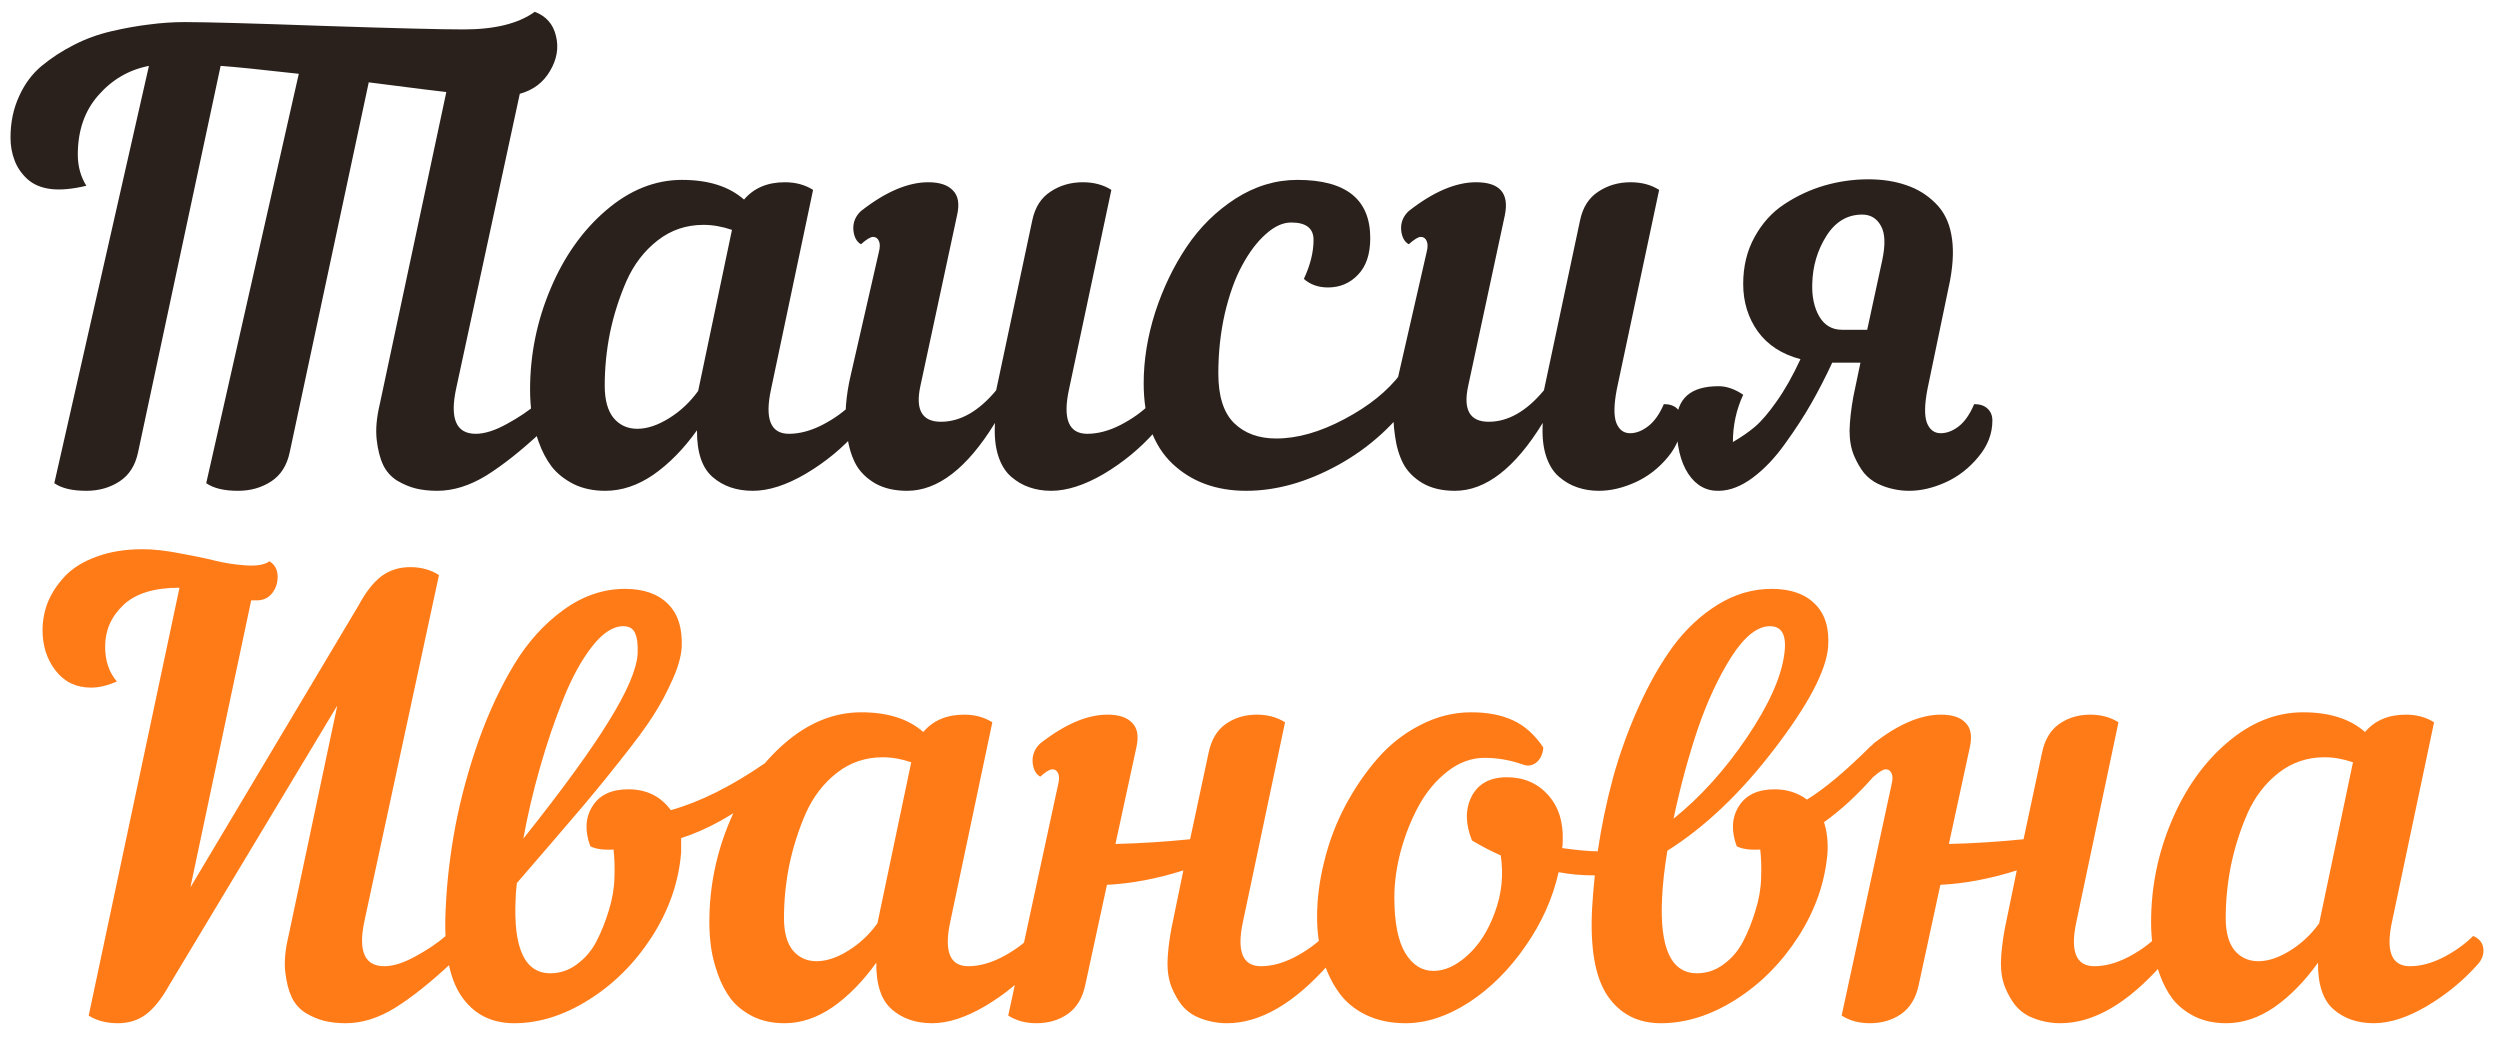
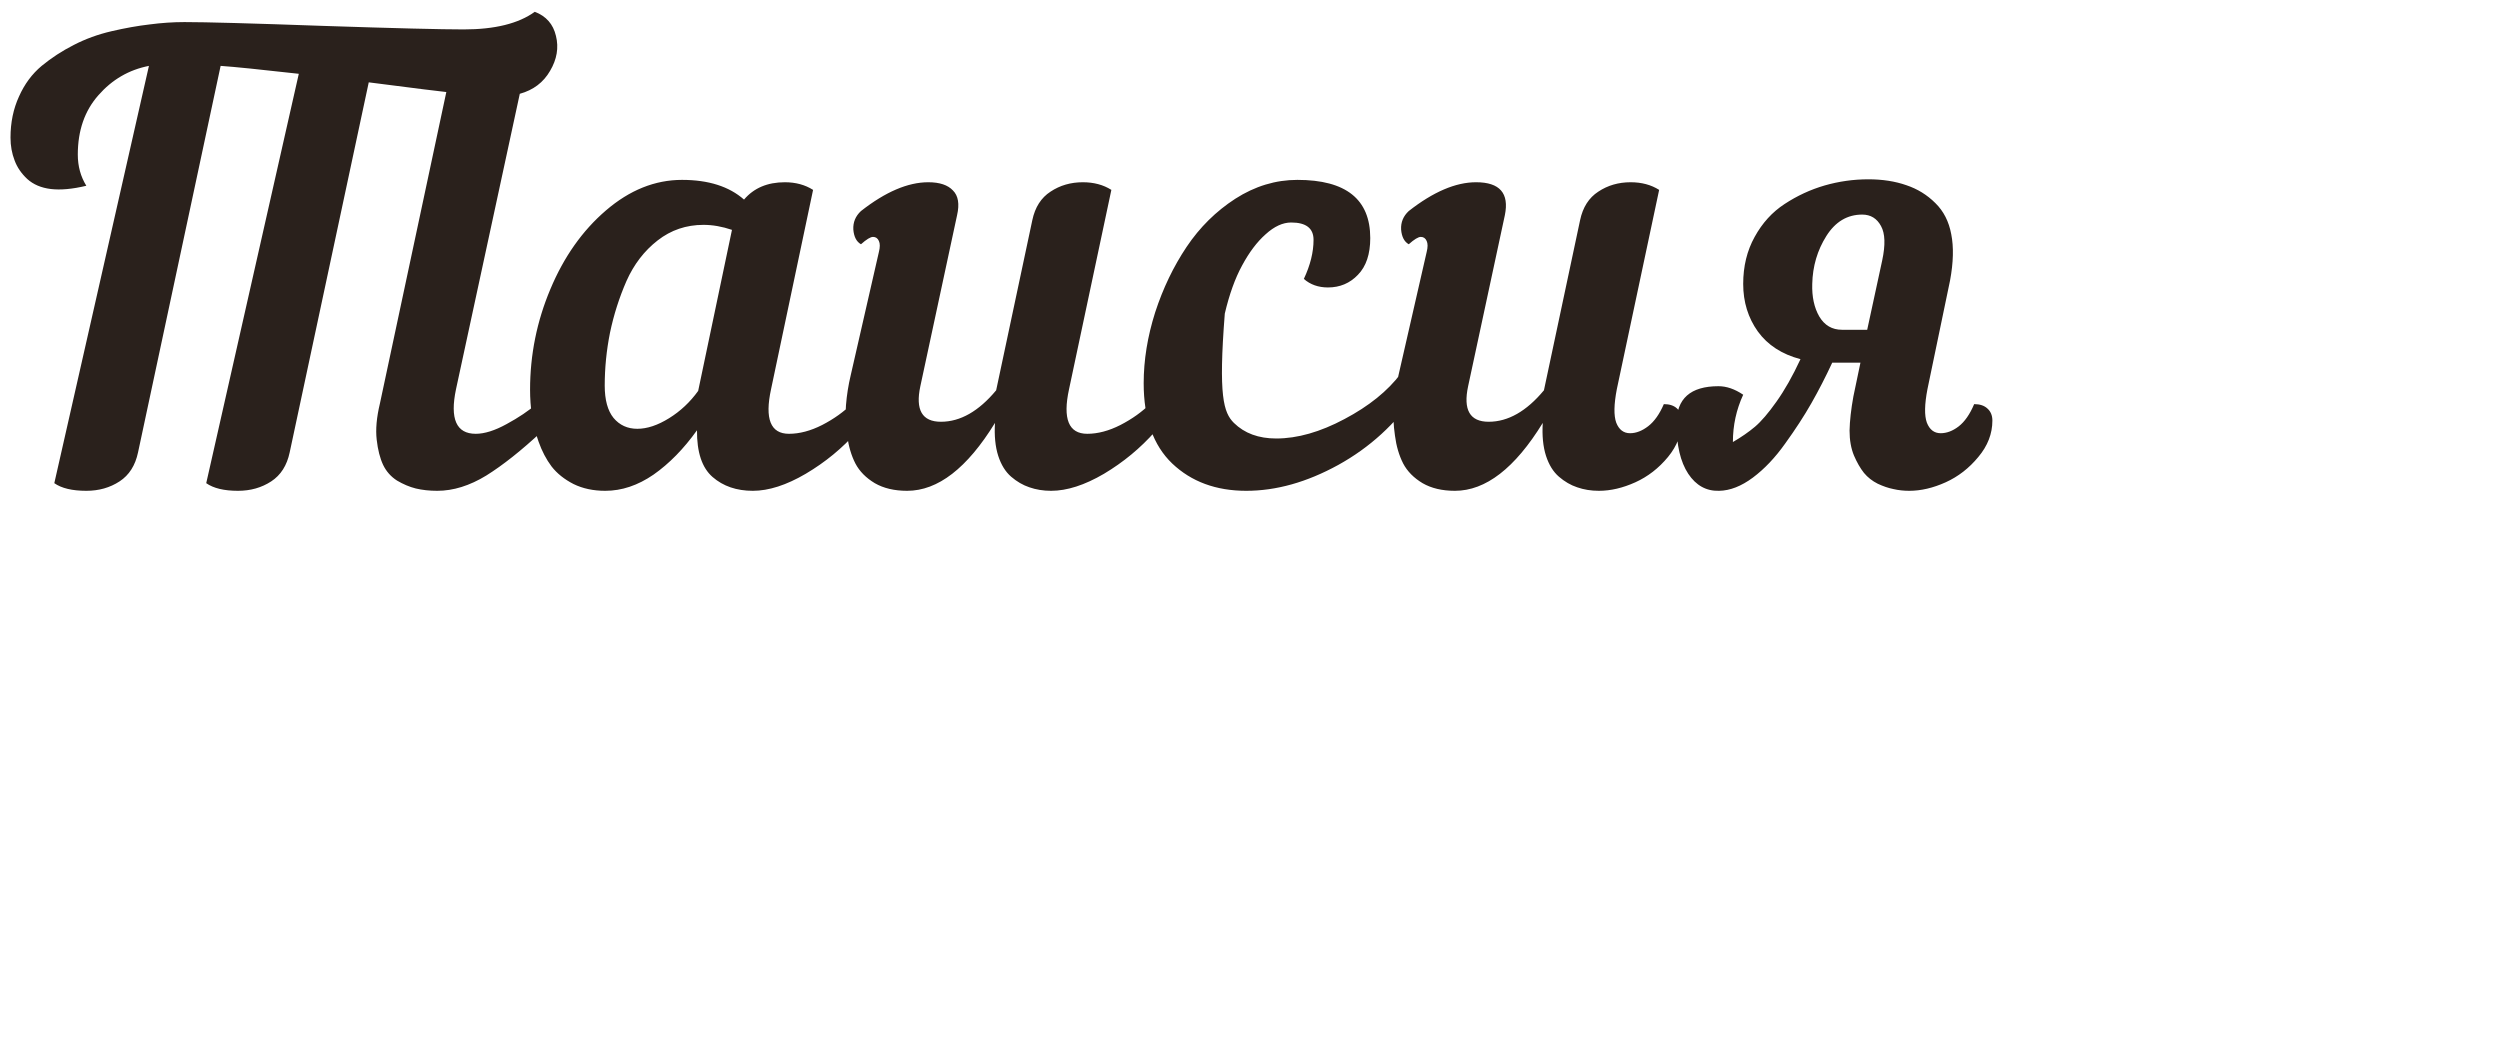
<svg xmlns="http://www.w3.org/2000/svg" width="108" height="45" viewBox="0 0 108 45" fill="none">
-   <path d="M16.412 17.433L19.281 3.976C19.087 3.959 17.969 3.819 15.93 3.557L12.515 19.54C12.396 20.107 12.13 20.526 11.715 20.797C11.3 21.068 10.822 21.203 10.28 21.203C9.679 21.203 9.222 21.093 8.909 20.873L12.908 3.188C11.258 3.002 10.132 2.888 9.531 2.846L5.964 19.54C5.845 20.107 5.579 20.526 5.164 20.797C4.749 21.068 4.271 21.203 3.729 21.203C3.12 21.203 2.659 21.093 2.346 20.873L6.434 2.846C5.57 3.015 4.842 3.438 4.25 4.115C3.658 4.784 3.361 5.639 3.361 6.68C3.361 7.179 3.484 7.628 3.729 8.025C3.129 8.169 2.617 8.216 2.193 8.165C1.779 8.114 1.44 7.97 1.178 7.733C0.924 7.496 0.742 7.23 0.632 6.934C0.513 6.629 0.454 6.299 0.454 5.943C0.454 5.292 0.577 4.699 0.822 4.166C1.059 3.633 1.385 3.193 1.8 2.846C2.223 2.499 2.684 2.198 3.184 1.944C3.691 1.682 4.237 1.483 4.821 1.348C5.405 1.212 5.951 1.115 6.459 1.056C6.975 0.988 7.479 0.954 7.97 0.954C8.892 0.954 10.894 1.009 13.975 1.119C17.055 1.221 19.074 1.271 20.03 1.271C21.376 1.271 22.4 1.018 23.102 0.51C23.593 0.696 23.898 1.043 24.017 1.551C24.144 2.059 24.059 2.562 23.763 3.062C23.475 3.561 23.039 3.891 22.455 4.052L19.7 16.811C19.429 18.097 19.713 18.74 20.551 18.74C20.932 18.74 21.376 18.601 21.884 18.321C22.4 18.042 22.84 17.746 23.204 17.433C23.5 17.56 23.648 17.771 23.648 18.067C23.648 18.262 23.568 18.453 23.407 18.639C22.527 19.46 21.727 20.094 21.008 20.543C20.288 20.983 19.582 21.203 18.888 21.203C18.549 21.203 18.24 21.169 17.961 21.102C17.69 21.034 17.419 20.92 17.148 20.759C16.886 20.59 16.687 20.365 16.552 20.086C16.416 19.798 16.323 19.434 16.273 18.994C16.222 18.554 16.268 18.034 16.412 17.433ZM29.463 7.771C30.605 7.771 31.498 8.055 32.142 8.622C32.565 8.123 33.153 7.873 33.906 7.873C34.372 7.873 34.778 7.983 35.125 8.203L33.31 16.811C33.03 18.097 33.288 18.74 34.084 18.74C34.541 18.74 35.019 18.613 35.519 18.359C36.026 18.097 36.458 17.788 36.813 17.433C37.11 17.56 37.258 17.771 37.258 18.067C37.258 18.27 37.182 18.461 37.029 18.639C36.395 19.358 35.654 19.967 34.808 20.467C33.97 20.958 33.208 21.203 32.523 21.203C31.82 21.203 31.24 21.004 30.783 20.606C30.326 20.209 30.102 19.536 30.11 18.588C29.535 19.392 28.909 20.031 28.231 20.505C27.554 20.97 26.86 21.203 26.149 21.203C25.633 21.203 25.176 21.106 24.778 20.911C24.381 20.708 24.063 20.454 23.826 20.149C23.598 19.845 23.412 19.489 23.268 19.083C23.124 18.677 23.026 18.296 22.976 17.94C22.925 17.576 22.899 17.208 22.899 16.836C22.899 15.329 23.191 13.882 23.775 12.494C24.359 11.098 25.159 9.964 26.175 9.092C27.199 8.212 28.295 7.771 29.463 7.771ZM30.161 16.887L31.621 9.93C31.198 9.786 30.787 9.714 30.39 9.714C29.645 9.714 28.985 9.938 28.409 10.387C27.834 10.835 27.385 11.419 27.064 12.139C26.75 12.858 26.513 13.603 26.352 14.373C26.2 15.135 26.124 15.896 26.124 16.658C26.124 17.276 26.251 17.741 26.505 18.055C26.767 18.368 27.11 18.524 27.533 18.524C27.956 18.524 28.413 18.372 28.904 18.067C29.395 17.763 29.814 17.369 30.161 16.887ZM36.75 16.214L37.969 10.882C38.02 10.679 38.02 10.522 37.969 10.412C37.918 10.294 37.833 10.234 37.715 10.234C37.605 10.234 37.431 10.34 37.194 10.552C37 10.442 36.89 10.23 36.864 9.917C36.847 9.604 36.957 9.337 37.194 9.117C38.252 8.288 39.221 7.873 40.102 7.873C40.592 7.873 40.948 7.992 41.168 8.229C41.397 8.457 41.456 8.812 41.346 9.295L39.759 16.684C39.539 17.708 39.835 18.22 40.648 18.22C41.485 18.22 42.281 17.767 43.034 16.861L44.596 9.511C44.714 8.952 44.977 8.542 45.383 8.279C45.789 8.008 46.255 7.873 46.779 7.873C47.253 7.873 47.664 7.983 48.011 8.203L46.183 16.811C45.903 18.097 46.166 18.74 46.97 18.74C47.427 18.74 47.905 18.613 48.404 18.359C48.912 18.097 49.344 17.788 49.699 17.433C49.995 17.56 50.144 17.771 50.144 18.067C50.144 18.262 50.063 18.453 49.902 18.639C49.268 19.358 48.531 19.967 47.693 20.467C46.855 20.958 46.094 21.203 45.408 21.203C45.07 21.203 44.757 21.152 44.469 21.051C44.19 20.958 43.927 20.805 43.682 20.594C43.436 20.382 43.25 20.082 43.123 19.692C42.996 19.295 42.95 18.821 42.983 18.27C41.782 20.226 40.516 21.203 39.188 21.203C38.637 21.203 38.172 21.093 37.791 20.873C37.41 20.645 37.131 20.361 36.953 20.023C36.775 19.675 36.657 19.273 36.598 18.816C36.53 18.351 36.513 17.911 36.547 17.496C36.581 17.073 36.648 16.645 36.75 16.214ZM61.163 17.026C60.291 18.313 59.174 19.333 57.812 20.086C56.457 20.831 55.133 21.203 53.838 21.203C52.535 21.203 51.468 20.81 50.639 20.023C49.818 19.235 49.407 18.08 49.407 16.557C49.407 15.558 49.572 14.538 49.902 13.497C50.241 12.456 50.694 11.512 51.261 10.666C51.828 9.82 52.53 9.126 53.368 8.584C54.215 8.042 55.107 7.771 56.047 7.771C58.146 7.771 59.195 8.609 59.195 10.285C59.195 10.979 59.018 11.508 58.662 11.872C58.315 12.236 57.883 12.418 57.367 12.418C56.953 12.418 56.605 12.295 56.326 12.05C56.605 11.457 56.745 10.895 56.745 10.361C56.745 9.862 56.423 9.612 55.78 9.612C55.416 9.612 55.048 9.782 54.676 10.12C54.303 10.45 53.965 10.899 53.66 11.466C53.355 12.024 53.106 12.718 52.911 13.548C52.725 14.369 52.632 15.232 52.632 16.138C52.632 17.111 52.856 17.822 53.305 18.27C53.762 18.719 54.371 18.943 55.133 18.943C56.047 18.943 57.029 18.664 58.078 18.105C59.136 17.547 59.949 16.891 60.516 16.138C60.837 16.078 61.066 16.155 61.201 16.366C61.337 16.569 61.324 16.789 61.163 17.026ZM60.414 16.214L61.633 10.882C61.684 10.679 61.684 10.522 61.633 10.412C61.582 10.294 61.497 10.234 61.379 10.234C61.269 10.234 61.095 10.34 60.858 10.552C60.664 10.442 60.554 10.23 60.528 9.917C60.511 9.604 60.621 9.337 60.858 9.117C61.916 8.288 62.885 7.873 63.766 7.873C64.79 7.873 65.204 8.347 65.01 9.295L63.423 16.684C63.203 17.708 63.499 18.22 64.311 18.22C65.149 18.22 65.945 17.767 66.698 16.861L68.26 9.511C68.378 8.952 68.641 8.542 69.047 8.279C69.453 8.008 69.919 7.873 70.443 7.873C70.917 7.873 71.328 7.983 71.675 8.203L69.847 16.811C69.72 17.471 69.711 17.953 69.821 18.258C69.94 18.562 70.139 18.715 70.418 18.715C70.68 18.715 70.943 18.613 71.205 18.41C71.467 18.207 71.692 17.89 71.878 17.458C72.123 17.458 72.314 17.521 72.449 17.648C72.585 17.775 72.652 17.949 72.652 18.169C72.652 18.736 72.454 19.261 72.056 19.743C71.658 20.226 71.188 20.59 70.647 20.835C70.105 21.08 69.58 21.203 69.072 21.203C68.734 21.203 68.421 21.152 68.133 21.051C67.853 20.958 67.591 20.805 67.346 20.594C67.1 20.382 66.914 20.082 66.787 19.692C66.66 19.295 66.614 18.821 66.647 18.27C65.446 20.226 64.18 21.203 62.852 21.203C62.301 21.203 61.836 21.093 61.455 20.873C61.074 20.645 60.795 20.361 60.617 20.023C60.44 19.675 60.321 19.273 60.262 18.816C60.194 18.351 60.177 17.911 60.211 17.496C60.245 17.073 60.312 16.645 60.414 16.214ZM84.243 12.113L83.266 16.811C83.139 17.471 83.13 17.953 83.24 18.258C83.359 18.562 83.558 18.715 83.837 18.715C84.099 18.715 84.357 18.617 84.611 18.423C84.874 18.22 85.098 17.898 85.284 17.458C85.53 17.458 85.72 17.521 85.856 17.648C85.999 17.775 86.071 17.949 86.071 18.169C86.071 18.736 85.868 19.261 85.462 19.743C85.064 20.226 84.594 20.59 84.053 20.835C83.511 21.08 82.986 21.203 82.478 21.203C82.242 21.203 82.013 21.178 81.793 21.127C81.581 21.085 81.357 21.009 81.12 20.898C80.883 20.78 80.684 20.623 80.523 20.429C80.363 20.226 80.219 19.976 80.092 19.68C79.965 19.375 79.901 19.015 79.901 18.601C79.91 18.177 79.965 17.686 80.066 17.128L80.371 15.668H79.152C78.865 16.286 78.564 16.87 78.251 17.42C77.938 17.97 77.561 18.55 77.121 19.159C76.689 19.769 76.224 20.259 75.725 20.632C75.225 21.004 74.739 21.195 74.265 21.203C73.715 21.22 73.27 20.975 72.932 20.467C72.593 19.951 72.424 19.227 72.424 18.296C72.424 17.221 73.029 16.684 74.239 16.684C74.586 16.684 74.942 16.806 75.306 17.052C75.009 17.695 74.861 18.376 74.861 19.096C75.225 18.884 75.543 18.664 75.814 18.436C76.084 18.207 76.393 17.847 76.74 17.356C77.096 16.857 77.443 16.244 77.781 15.516C76.977 15.304 76.364 14.906 75.94 14.322C75.517 13.73 75.306 13.044 75.306 12.266C75.306 11.504 75.471 10.827 75.801 10.234C76.131 9.633 76.562 9.16 77.096 8.812C77.637 8.457 78.213 8.19 78.822 8.013C79.44 7.835 80.071 7.746 80.714 7.746C81.323 7.746 81.869 7.831 82.352 8C82.834 8.161 83.253 8.419 83.608 8.774C83.964 9.121 84.192 9.57 84.294 10.12C84.404 10.67 84.387 11.335 84.243 12.113ZM78.289 12.266C78.272 12.824 78.374 13.294 78.594 13.675C78.822 14.056 79.148 14.246 79.571 14.246H80.663L81.311 11.25C81.454 10.581 81.438 10.086 81.26 9.765C81.082 9.435 80.811 9.27 80.447 9.27C79.804 9.27 79.288 9.578 78.898 10.196C78.509 10.814 78.306 11.504 78.289 12.266Z" fill="#2A211C" />
-   <path d="M12.464 40.433L14.571 30.48L7.322 42.54C6.992 43.133 6.654 43.56 6.307 43.822C5.968 44.076 5.562 44.203 5.088 44.203C4.597 44.203 4.178 44.093 3.831 43.873L7.754 25.389C6.662 25.389 5.854 25.638 5.329 26.138C4.804 26.637 4.542 27.234 4.542 27.928C4.542 28.546 4.711 29.049 5.05 29.439C4.652 29.616 4.28 29.705 3.933 29.705C3.298 29.705 2.79 29.464 2.409 28.981C2.028 28.491 1.838 27.907 1.838 27.23C1.838 26.798 1.918 26.383 2.079 25.985C2.248 25.588 2.498 25.215 2.828 24.868C3.167 24.521 3.619 24.246 4.187 24.043C4.762 23.831 5.418 23.726 6.154 23.726C6.62 23.726 7.157 23.785 7.767 23.903C8.376 24.013 8.884 24.119 9.29 24.221C9.696 24.322 10.136 24.39 10.61 24.424C11.093 24.458 11.435 24.398 11.639 24.246C11.876 24.39 11.994 24.614 11.994 24.919C11.994 25.19 11.914 25.427 11.753 25.63C11.592 25.833 11.372 25.935 11.093 25.935H10.852L8.224 38.338L15.485 26.163C15.799 25.579 16.129 25.156 16.476 24.894C16.831 24.631 17.246 24.5 17.72 24.5C18.194 24.5 18.608 24.614 18.964 24.843L15.739 39.81C15.468 41.097 15.756 41.74 16.602 41.74C16.983 41.74 17.428 41.601 17.936 41.321C18.452 41.042 18.892 40.746 19.256 40.433C19.552 40.56 19.7 40.771 19.7 41.067C19.7 41.262 19.62 41.453 19.459 41.639C18.579 42.46 17.779 43.094 17.06 43.543C16.34 43.983 15.633 44.203 14.94 44.203C14.601 44.203 14.292 44.169 14.013 44.102C13.742 44.034 13.471 43.92 13.2 43.759C12.938 43.59 12.739 43.365 12.604 43.086C12.468 42.798 12.375 42.434 12.324 41.994C12.273 41.554 12.32 41.033 12.464 40.433ZM32.903 34.275C31.701 35.206 30.542 35.85 29.425 36.205V36.827C29.323 38.097 28.904 39.307 28.168 40.458C27.432 41.601 26.522 42.51 25.439 43.188C24.364 43.865 23.289 44.203 22.214 44.203C21.215 44.203 20.449 43.805 19.916 43.01C19.383 42.214 19.163 40.949 19.256 39.214C19.307 38.071 19.446 36.891 19.675 35.672C19.912 34.445 20.246 33.217 20.678 31.99C21.118 30.763 21.63 29.667 22.214 28.702C22.798 27.737 23.505 26.954 24.334 26.354C25.172 25.744 26.061 25.439 27 25.439C27.804 25.439 28.422 25.655 28.854 26.087C29.285 26.51 29.484 27.132 29.45 27.953C29.425 28.359 29.294 28.825 29.057 29.35C28.828 29.874 28.553 30.391 28.231 30.898C27.91 31.406 27.406 32.088 26.721 32.942C26.044 33.797 25.413 34.563 24.829 35.24C24.254 35.917 23.42 36.886 22.328 38.148C22.294 38.452 22.277 38.668 22.277 38.795C22.167 40.962 22.667 42.045 23.775 42.045C24.199 42.045 24.584 41.914 24.931 41.651C25.286 41.389 25.565 41.059 25.769 40.661C25.98 40.255 26.158 39.81 26.302 39.328C26.454 38.837 26.535 38.367 26.543 37.919C26.56 37.462 26.547 37.056 26.505 36.7C26.073 36.726 25.739 36.679 25.502 36.56C25.256 35.892 25.286 35.316 25.591 34.834C25.895 34.343 26.412 34.098 27.14 34.098C27.927 34.098 28.54 34.398 28.98 34.999C30.241 34.644 31.591 33.971 33.03 32.98C33.2 33.09 33.272 33.294 33.246 33.59C33.229 33.878 33.115 34.106 32.903 34.275ZM26.924 27.052C26.484 27.052 26.035 27.344 25.578 27.928C25.121 28.512 24.706 29.269 24.334 30.2C23.962 31.123 23.627 32.105 23.331 33.145C23.035 34.178 22.794 35.206 22.607 36.23C24.292 34.115 25.523 32.422 26.302 31.152C27.089 29.883 27.504 28.914 27.546 28.245C27.563 27.839 27.525 27.538 27.432 27.344C27.347 27.149 27.178 27.052 26.924 27.052ZM37.207 30.771C38.35 30.771 39.242 31.055 39.886 31.622C40.309 31.123 40.897 30.873 41.65 30.873C42.116 30.873 42.522 30.983 42.869 31.203L41.054 39.81C40.774 41.097 41.033 41.74 41.828 41.74C42.285 41.74 42.763 41.613 43.263 41.359C43.77 41.097 44.202 40.788 44.558 40.433C44.854 40.56 45.002 40.771 45.002 41.067C45.002 41.27 44.926 41.461 44.773 41.639C44.139 42.358 43.398 42.967 42.552 43.467C41.714 43.958 40.952 44.203 40.267 44.203C39.564 44.203 38.984 44.004 38.527 43.606C38.07 43.209 37.846 42.536 37.855 41.588C37.279 42.392 36.653 43.031 35.976 43.505C35.298 43.97 34.605 44.203 33.894 44.203C33.377 44.203 32.92 44.106 32.523 43.911C32.125 43.708 31.807 43.454 31.57 43.149C31.342 42.845 31.156 42.489 31.012 42.083C30.868 41.677 30.77 41.296 30.72 40.94C30.669 40.577 30.644 40.208 30.644 39.836C30.644 38.329 30.936 36.882 31.52 35.494C32.103 34.098 32.903 32.964 33.919 32.092C34.943 31.212 36.039 30.771 37.207 30.771ZM37.905 39.887L39.365 32.93C38.942 32.786 38.532 32.714 38.134 32.714C37.389 32.714 36.729 32.938 36.153 33.387C35.578 33.835 35.129 34.419 34.808 35.139C34.495 35.858 34.258 36.603 34.097 37.373C33.944 38.135 33.868 38.897 33.868 39.658C33.868 40.276 33.995 40.742 34.249 41.055C34.511 41.368 34.854 41.524 35.277 41.524C35.7 41.524 36.158 41.372 36.648 41.067C37.139 40.763 37.558 40.369 37.905 39.887ZM53 44.203C52.763 44.203 52.535 44.178 52.315 44.127C52.103 44.085 51.879 44.008 51.642 43.898C51.413 43.78 51.218 43.623 51.058 43.429C50.897 43.226 50.753 42.976 50.626 42.68C50.499 42.375 50.435 42.015 50.435 41.601C50.444 41.177 50.499 40.687 50.601 40.128L51.121 37.602C49.97 37.965 48.87 38.173 47.82 38.224L46.881 42.565C46.762 43.124 46.508 43.539 46.119 43.81C45.738 44.072 45.29 44.203 44.773 44.203C44.308 44.203 43.902 44.093 43.555 43.873L45.713 33.882C45.764 33.679 45.764 33.522 45.713 33.412C45.662 33.294 45.578 33.234 45.459 33.234C45.349 33.234 45.175 33.34 44.938 33.552C44.744 33.442 44.634 33.23 44.608 32.917C44.592 32.604 44.702 32.337 44.938 32.117C45.996 31.288 46.965 30.873 47.846 30.873C48.337 30.873 48.692 30.991 48.912 31.229C49.141 31.457 49.2 31.812 49.09 32.295L48.188 36.459C49.238 36.434 50.313 36.366 51.413 36.256L52.213 32.511C52.331 31.952 52.577 31.542 52.949 31.279C53.33 31.009 53.779 30.873 54.295 30.873C54.76 30.873 55.167 30.983 55.514 31.203L53.698 39.81C53.419 41.097 53.677 41.74 54.473 41.74C54.93 41.74 55.408 41.613 55.907 41.359C56.415 41.097 56.847 40.788 57.202 40.433C57.498 40.56 57.647 40.771 57.647 41.067C57.647 41.27 57.57 41.461 57.418 41.639C55.911 43.348 54.439 44.203 53 44.203ZM65.797 33.031C65.255 32.837 64.701 32.739 64.134 32.739C63.567 32.739 63.033 32.934 62.534 33.323C62.035 33.713 61.62 34.208 61.29 34.809C60.968 35.401 60.71 36.048 60.516 36.751C60.329 37.453 60.236 38.126 60.236 38.77C60.236 39.844 60.393 40.644 60.706 41.169C61.019 41.685 61.425 41.943 61.925 41.943C62.416 41.943 62.907 41.719 63.398 41.27C63.897 40.822 64.29 40.204 64.578 39.417C64.874 38.621 64.959 37.8 64.832 36.954C64.443 36.785 64.028 36.569 63.588 36.307C63.3 35.587 63.296 34.953 63.575 34.402C63.863 33.852 64.371 33.577 65.099 33.577C65.818 33.577 66.406 33.827 66.863 34.326C67.32 34.825 67.536 35.486 67.511 36.307C67.511 36.459 67.502 36.569 67.485 36.637C68.154 36.73 68.666 36.776 69.022 36.776C69.182 35.693 69.402 34.635 69.682 33.602C69.969 32.562 70.338 31.542 70.786 30.543C71.235 29.544 71.73 28.672 72.272 27.928C72.822 27.183 73.465 26.582 74.201 26.125C74.938 25.668 75.716 25.439 76.537 25.439C77.35 25.439 77.972 25.655 78.403 26.087C78.843 26.519 79.034 27.141 78.975 27.953C78.89 28.977 78.116 30.446 76.651 32.358C75.196 34.263 73.655 35.727 72.03 36.751C71.903 37.521 71.827 38.203 71.802 38.795C71.692 40.962 72.195 42.045 73.312 42.045C73.736 42.045 74.121 41.914 74.468 41.651C74.823 41.389 75.103 41.059 75.306 40.661C75.517 40.255 75.695 39.81 75.839 39.328C75.991 38.837 76.072 38.367 76.08 37.919C76.097 37.462 76.084 37.056 76.042 36.7C75.602 36.726 75.263 36.679 75.026 36.56C74.781 35.892 74.811 35.316 75.115 34.834C75.42 34.343 75.936 34.098 76.664 34.098C77.197 34.098 77.663 34.246 78.061 34.542C78.831 34.068 79.753 33.294 80.828 32.219C81.023 32.295 81.137 32.477 81.171 32.765C81.205 33.044 81.133 33.298 80.955 33.526C80.278 34.305 79.559 34.969 78.797 35.52C78.924 35.909 78.975 36.345 78.949 36.827C78.848 38.097 78.429 39.307 77.692 40.458C76.956 41.601 76.05 42.51 74.976 43.188C73.901 43.865 72.826 44.203 71.751 44.203C70.752 44.203 69.982 43.805 69.44 43.01C68.907 42.214 68.687 40.949 68.78 39.214C68.806 38.791 68.844 38.325 68.894 37.817C68.328 37.817 67.807 37.771 67.333 37.678C67.079 38.803 66.601 39.87 65.898 40.877C65.204 41.884 64.392 42.692 63.461 43.302C62.53 43.903 61.616 44.203 60.719 44.203C60.067 44.203 59.492 44.08 58.992 43.835C58.493 43.59 58.095 43.251 57.799 42.819C57.503 42.388 57.278 41.901 57.126 41.359C56.974 40.818 56.898 40.234 56.898 39.607C56.898 38.82 57.003 38.012 57.215 37.183C57.418 36.353 57.718 35.562 58.116 34.809C58.523 34.047 58.988 33.366 59.513 32.765C60.046 32.155 60.664 31.673 61.366 31.317C62.069 30.953 62.801 30.771 63.562 30.771C64.257 30.771 64.853 30.886 65.353 31.114C65.86 31.343 66.3 31.736 66.673 32.295C66.647 32.583 66.546 32.798 66.368 32.942C66.19 33.078 66 33.107 65.797 33.031ZM76.461 27.052C75.919 27.052 75.365 27.492 74.798 28.372C74.239 29.252 73.753 30.297 73.338 31.508C72.932 32.718 72.585 34.005 72.297 35.367C73.465 34.428 74.523 33.255 75.471 31.851C76.419 30.446 76.956 29.244 77.083 28.245C77.193 27.45 76.986 27.052 76.461 27.052ZM89.004 44.203C88.767 44.203 88.538 44.178 88.318 44.127C88.107 44.085 87.882 44.008 87.645 43.898C87.417 43.78 87.222 43.623 87.061 43.429C86.901 43.226 86.757 42.976 86.63 42.68C86.503 42.375 86.439 42.015 86.439 41.601C86.448 41.177 86.503 40.687 86.605 40.128L87.125 37.602C85.974 37.965 84.874 38.173 83.824 38.224L82.885 42.565C82.766 43.124 82.512 43.539 82.123 43.81C81.742 44.072 81.294 44.203 80.777 44.203C80.312 44.203 79.906 44.093 79.559 43.873L81.717 33.882C81.768 33.679 81.768 33.522 81.717 33.412C81.666 33.294 81.581 33.234 81.463 33.234C81.353 33.234 81.179 33.34 80.942 33.552C80.748 33.442 80.638 33.23 80.612 32.917C80.595 32.604 80.705 32.337 80.942 32.117C82 31.288 82.969 30.873 83.85 30.873C84.341 30.873 84.696 30.991 84.916 31.229C85.144 31.457 85.204 31.812 85.094 32.295L84.192 36.459C85.242 36.434 86.317 36.366 87.417 36.256L88.217 32.511C88.335 31.952 88.581 31.542 88.953 31.279C89.334 31.009 89.783 30.873 90.299 30.873C90.764 30.873 91.171 30.983 91.518 31.203L89.702 39.81C89.423 41.097 89.681 41.74 90.477 41.74C90.934 41.74 91.412 41.613 91.911 41.359C92.419 41.097 92.851 40.788 93.206 40.433C93.502 40.56 93.65 40.771 93.65 41.067C93.65 41.27 93.574 41.461 93.422 41.639C91.915 43.348 90.443 44.203 89.004 44.203ZM99.49 30.771C100.633 30.771 101.526 31.055 102.169 31.622C102.592 31.123 103.18 30.873 103.934 30.873C104.399 30.873 104.805 30.983 105.152 31.203L103.337 39.81C103.058 41.097 103.316 41.74 104.111 41.74C104.568 41.74 105.047 41.613 105.546 41.359C106.054 41.097 106.485 40.788 106.841 40.433C107.137 40.56 107.285 40.771 107.285 41.067C107.285 41.27 107.209 41.461 107.057 41.639C106.422 42.358 105.681 42.967 104.835 43.467C103.997 43.958 103.235 44.203 102.55 44.203C101.847 44.203 101.268 44.004 100.811 43.606C100.354 43.209 100.129 42.536 100.138 41.588C99.562 42.392 98.936 43.031 98.259 43.505C97.582 43.97 96.888 44.203 96.177 44.203C95.66 44.203 95.204 44.106 94.806 43.911C94.408 43.708 94.091 43.454 93.853 43.149C93.625 42.845 93.439 42.489 93.295 42.083C93.151 41.677 93.054 41.296 93.003 40.94C92.952 40.577 92.927 40.208 92.927 39.836C92.927 38.329 93.219 36.882 93.803 35.494C94.387 34.098 95.186 32.964 96.202 32.092C97.226 31.212 98.322 30.771 99.49 30.771ZM100.188 39.887L101.648 32.93C101.225 32.786 100.815 32.714 100.417 32.714C99.672 32.714 99.012 32.938 98.436 33.387C97.861 33.835 97.412 34.419 97.091 35.139C96.778 35.858 96.541 36.603 96.38 37.373C96.228 38.135 96.151 38.897 96.151 39.658C96.151 40.276 96.278 40.742 96.532 41.055C96.795 41.368 97.137 41.524 97.561 41.524C97.984 41.524 98.441 41.372 98.932 41.067C99.422 40.763 99.841 40.369 100.188 39.887Z" fill="#FF7B18" />
+   <path d="M16.412 17.433L19.281 3.976C19.087 3.959 17.969 3.819 15.93 3.557L12.515 19.54C12.396 20.107 12.13 20.526 11.715 20.797C11.3 21.068 10.822 21.203 10.28 21.203C9.679 21.203 9.222 21.093 8.909 20.873L12.908 3.188C11.258 3.002 10.132 2.888 9.531 2.846L5.964 19.54C5.845 20.107 5.579 20.526 5.164 20.797C4.749 21.068 4.271 21.203 3.729 21.203C3.12 21.203 2.659 21.093 2.346 20.873L6.434 2.846C5.57 3.015 4.842 3.438 4.25 4.115C3.658 4.784 3.361 5.639 3.361 6.68C3.361 7.179 3.484 7.628 3.729 8.025C3.129 8.169 2.617 8.216 2.193 8.165C1.779 8.114 1.44 7.97 1.178 7.733C0.924 7.496 0.742 7.23 0.632 6.934C0.513 6.629 0.454 6.299 0.454 5.943C0.454 5.292 0.577 4.699 0.822 4.166C1.059 3.633 1.385 3.193 1.8 2.846C2.223 2.499 2.684 2.198 3.184 1.944C3.691 1.682 4.237 1.483 4.821 1.348C5.405 1.212 5.951 1.115 6.459 1.056C6.975 0.988 7.479 0.954 7.97 0.954C8.892 0.954 10.894 1.009 13.975 1.119C17.055 1.221 19.074 1.271 20.03 1.271C21.376 1.271 22.4 1.018 23.102 0.51C23.593 0.696 23.898 1.043 24.017 1.551C24.144 2.059 24.059 2.562 23.763 3.062C23.475 3.561 23.039 3.891 22.455 4.052L19.7 16.811C19.429 18.097 19.713 18.74 20.551 18.74C20.932 18.74 21.376 18.601 21.884 18.321C22.4 18.042 22.84 17.746 23.204 17.433C23.5 17.56 23.648 17.771 23.648 18.067C23.648 18.262 23.568 18.453 23.407 18.639C22.527 19.46 21.727 20.094 21.008 20.543C20.288 20.983 19.582 21.203 18.888 21.203C18.549 21.203 18.24 21.169 17.961 21.102C17.69 21.034 17.419 20.92 17.148 20.759C16.886 20.59 16.687 20.365 16.552 20.086C16.416 19.798 16.323 19.434 16.273 18.994C16.222 18.554 16.268 18.034 16.412 17.433ZM29.463 7.771C30.605 7.771 31.498 8.055 32.142 8.622C32.565 8.123 33.153 7.873 33.906 7.873C34.372 7.873 34.778 7.983 35.125 8.203L33.31 16.811C33.03 18.097 33.288 18.74 34.084 18.74C34.541 18.74 35.019 18.613 35.519 18.359C36.026 18.097 36.458 17.788 36.813 17.433C37.11 17.56 37.258 17.771 37.258 18.067C37.258 18.27 37.182 18.461 37.029 18.639C36.395 19.358 35.654 19.967 34.808 20.467C33.97 20.958 33.208 21.203 32.523 21.203C31.82 21.203 31.24 21.004 30.783 20.606C30.326 20.209 30.102 19.536 30.11 18.588C29.535 19.392 28.909 20.031 28.231 20.505C27.554 20.97 26.86 21.203 26.149 21.203C25.633 21.203 25.176 21.106 24.778 20.911C24.381 20.708 24.063 20.454 23.826 20.149C23.598 19.845 23.412 19.489 23.268 19.083C23.124 18.677 23.026 18.296 22.976 17.94C22.925 17.576 22.899 17.208 22.899 16.836C22.899 15.329 23.191 13.882 23.775 12.494C24.359 11.098 25.159 9.964 26.175 9.092C27.199 8.212 28.295 7.771 29.463 7.771ZM30.161 16.887L31.621 9.93C31.198 9.786 30.787 9.714 30.39 9.714C29.645 9.714 28.985 9.938 28.409 10.387C27.834 10.835 27.385 11.419 27.064 12.139C26.75 12.858 26.513 13.603 26.352 14.373C26.2 15.135 26.124 15.896 26.124 16.658C26.124 17.276 26.251 17.741 26.505 18.055C26.767 18.368 27.11 18.524 27.533 18.524C27.956 18.524 28.413 18.372 28.904 18.067C29.395 17.763 29.814 17.369 30.161 16.887ZM36.75 16.214L37.969 10.882C38.02 10.679 38.02 10.522 37.969 10.412C37.918 10.294 37.833 10.234 37.715 10.234C37.605 10.234 37.431 10.34 37.194 10.552C37 10.442 36.89 10.23 36.864 9.917C36.847 9.604 36.957 9.337 37.194 9.117C38.252 8.288 39.221 7.873 40.102 7.873C40.592 7.873 40.948 7.992 41.168 8.229C41.397 8.457 41.456 8.812 41.346 9.295L39.759 16.684C39.539 17.708 39.835 18.22 40.648 18.22C41.485 18.22 42.281 17.767 43.034 16.861L44.596 9.511C44.714 8.952 44.977 8.542 45.383 8.279C45.789 8.008 46.255 7.873 46.779 7.873C47.253 7.873 47.664 7.983 48.011 8.203L46.183 16.811C45.903 18.097 46.166 18.74 46.97 18.74C47.427 18.74 47.905 18.613 48.404 18.359C48.912 18.097 49.344 17.788 49.699 17.433C49.995 17.56 50.144 17.771 50.144 18.067C50.144 18.262 50.063 18.453 49.902 18.639C49.268 19.358 48.531 19.967 47.693 20.467C46.855 20.958 46.094 21.203 45.408 21.203C45.07 21.203 44.757 21.152 44.469 21.051C44.19 20.958 43.927 20.805 43.682 20.594C43.436 20.382 43.25 20.082 43.123 19.692C42.996 19.295 42.95 18.821 42.983 18.27C41.782 20.226 40.516 21.203 39.188 21.203C38.637 21.203 38.172 21.093 37.791 20.873C37.41 20.645 37.131 20.361 36.953 20.023C36.775 19.675 36.657 19.273 36.598 18.816C36.53 18.351 36.513 17.911 36.547 17.496C36.581 17.073 36.648 16.645 36.75 16.214ZM61.163 17.026C60.291 18.313 59.174 19.333 57.812 20.086C56.457 20.831 55.133 21.203 53.838 21.203C52.535 21.203 51.468 20.81 50.639 20.023C49.818 19.235 49.407 18.08 49.407 16.557C49.407 15.558 49.572 14.538 49.902 13.497C50.241 12.456 50.694 11.512 51.261 10.666C51.828 9.82 52.53 9.126 53.368 8.584C54.215 8.042 55.107 7.771 56.047 7.771C58.146 7.771 59.195 8.609 59.195 10.285C59.195 10.979 59.018 11.508 58.662 11.872C58.315 12.236 57.883 12.418 57.367 12.418C56.953 12.418 56.605 12.295 56.326 12.05C56.605 11.457 56.745 10.895 56.745 10.361C56.745 9.862 56.423 9.612 55.78 9.612C55.416 9.612 55.048 9.782 54.676 10.12C54.303 10.45 53.965 10.899 53.66 11.466C53.355 12.024 53.106 12.718 52.911 13.548C52.632 17.111 52.856 17.822 53.305 18.27C53.762 18.719 54.371 18.943 55.133 18.943C56.047 18.943 57.029 18.664 58.078 18.105C59.136 17.547 59.949 16.891 60.516 16.138C60.837 16.078 61.066 16.155 61.201 16.366C61.337 16.569 61.324 16.789 61.163 17.026ZM60.414 16.214L61.633 10.882C61.684 10.679 61.684 10.522 61.633 10.412C61.582 10.294 61.497 10.234 61.379 10.234C61.269 10.234 61.095 10.34 60.858 10.552C60.664 10.442 60.554 10.23 60.528 9.917C60.511 9.604 60.621 9.337 60.858 9.117C61.916 8.288 62.885 7.873 63.766 7.873C64.79 7.873 65.204 8.347 65.01 9.295L63.423 16.684C63.203 17.708 63.499 18.22 64.311 18.22C65.149 18.22 65.945 17.767 66.698 16.861L68.26 9.511C68.378 8.952 68.641 8.542 69.047 8.279C69.453 8.008 69.919 7.873 70.443 7.873C70.917 7.873 71.328 7.983 71.675 8.203L69.847 16.811C69.72 17.471 69.711 17.953 69.821 18.258C69.94 18.562 70.139 18.715 70.418 18.715C70.68 18.715 70.943 18.613 71.205 18.41C71.467 18.207 71.692 17.89 71.878 17.458C72.123 17.458 72.314 17.521 72.449 17.648C72.585 17.775 72.652 17.949 72.652 18.169C72.652 18.736 72.454 19.261 72.056 19.743C71.658 20.226 71.188 20.59 70.647 20.835C70.105 21.08 69.58 21.203 69.072 21.203C68.734 21.203 68.421 21.152 68.133 21.051C67.853 20.958 67.591 20.805 67.346 20.594C67.1 20.382 66.914 20.082 66.787 19.692C66.66 19.295 66.614 18.821 66.647 18.27C65.446 20.226 64.18 21.203 62.852 21.203C62.301 21.203 61.836 21.093 61.455 20.873C61.074 20.645 60.795 20.361 60.617 20.023C60.44 19.675 60.321 19.273 60.262 18.816C60.194 18.351 60.177 17.911 60.211 17.496C60.245 17.073 60.312 16.645 60.414 16.214ZM84.243 12.113L83.266 16.811C83.139 17.471 83.13 17.953 83.24 18.258C83.359 18.562 83.558 18.715 83.837 18.715C84.099 18.715 84.357 18.617 84.611 18.423C84.874 18.22 85.098 17.898 85.284 17.458C85.53 17.458 85.72 17.521 85.856 17.648C85.999 17.775 86.071 17.949 86.071 18.169C86.071 18.736 85.868 19.261 85.462 19.743C85.064 20.226 84.594 20.59 84.053 20.835C83.511 21.08 82.986 21.203 82.478 21.203C82.242 21.203 82.013 21.178 81.793 21.127C81.581 21.085 81.357 21.009 81.12 20.898C80.883 20.78 80.684 20.623 80.523 20.429C80.363 20.226 80.219 19.976 80.092 19.68C79.965 19.375 79.901 19.015 79.901 18.601C79.91 18.177 79.965 17.686 80.066 17.128L80.371 15.668H79.152C78.865 16.286 78.564 16.87 78.251 17.42C77.938 17.97 77.561 18.55 77.121 19.159C76.689 19.769 76.224 20.259 75.725 20.632C75.225 21.004 74.739 21.195 74.265 21.203C73.715 21.22 73.27 20.975 72.932 20.467C72.593 19.951 72.424 19.227 72.424 18.296C72.424 17.221 73.029 16.684 74.239 16.684C74.586 16.684 74.942 16.806 75.306 17.052C75.009 17.695 74.861 18.376 74.861 19.096C75.225 18.884 75.543 18.664 75.814 18.436C76.084 18.207 76.393 17.847 76.74 17.356C77.096 16.857 77.443 16.244 77.781 15.516C76.977 15.304 76.364 14.906 75.94 14.322C75.517 13.73 75.306 13.044 75.306 12.266C75.306 11.504 75.471 10.827 75.801 10.234C76.131 9.633 76.562 9.16 77.096 8.812C77.637 8.457 78.213 8.19 78.822 8.013C79.44 7.835 80.071 7.746 80.714 7.746C81.323 7.746 81.869 7.831 82.352 8C82.834 8.161 83.253 8.419 83.608 8.774C83.964 9.121 84.192 9.57 84.294 10.12C84.404 10.67 84.387 11.335 84.243 12.113ZM78.289 12.266C78.272 12.824 78.374 13.294 78.594 13.675C78.822 14.056 79.148 14.246 79.571 14.246H80.663L81.311 11.25C81.454 10.581 81.438 10.086 81.26 9.765C81.082 9.435 80.811 9.27 80.447 9.27C79.804 9.27 79.288 9.578 78.898 10.196C78.509 10.814 78.306 11.504 78.289 12.266Z" fill="#2A211C" />
</svg>